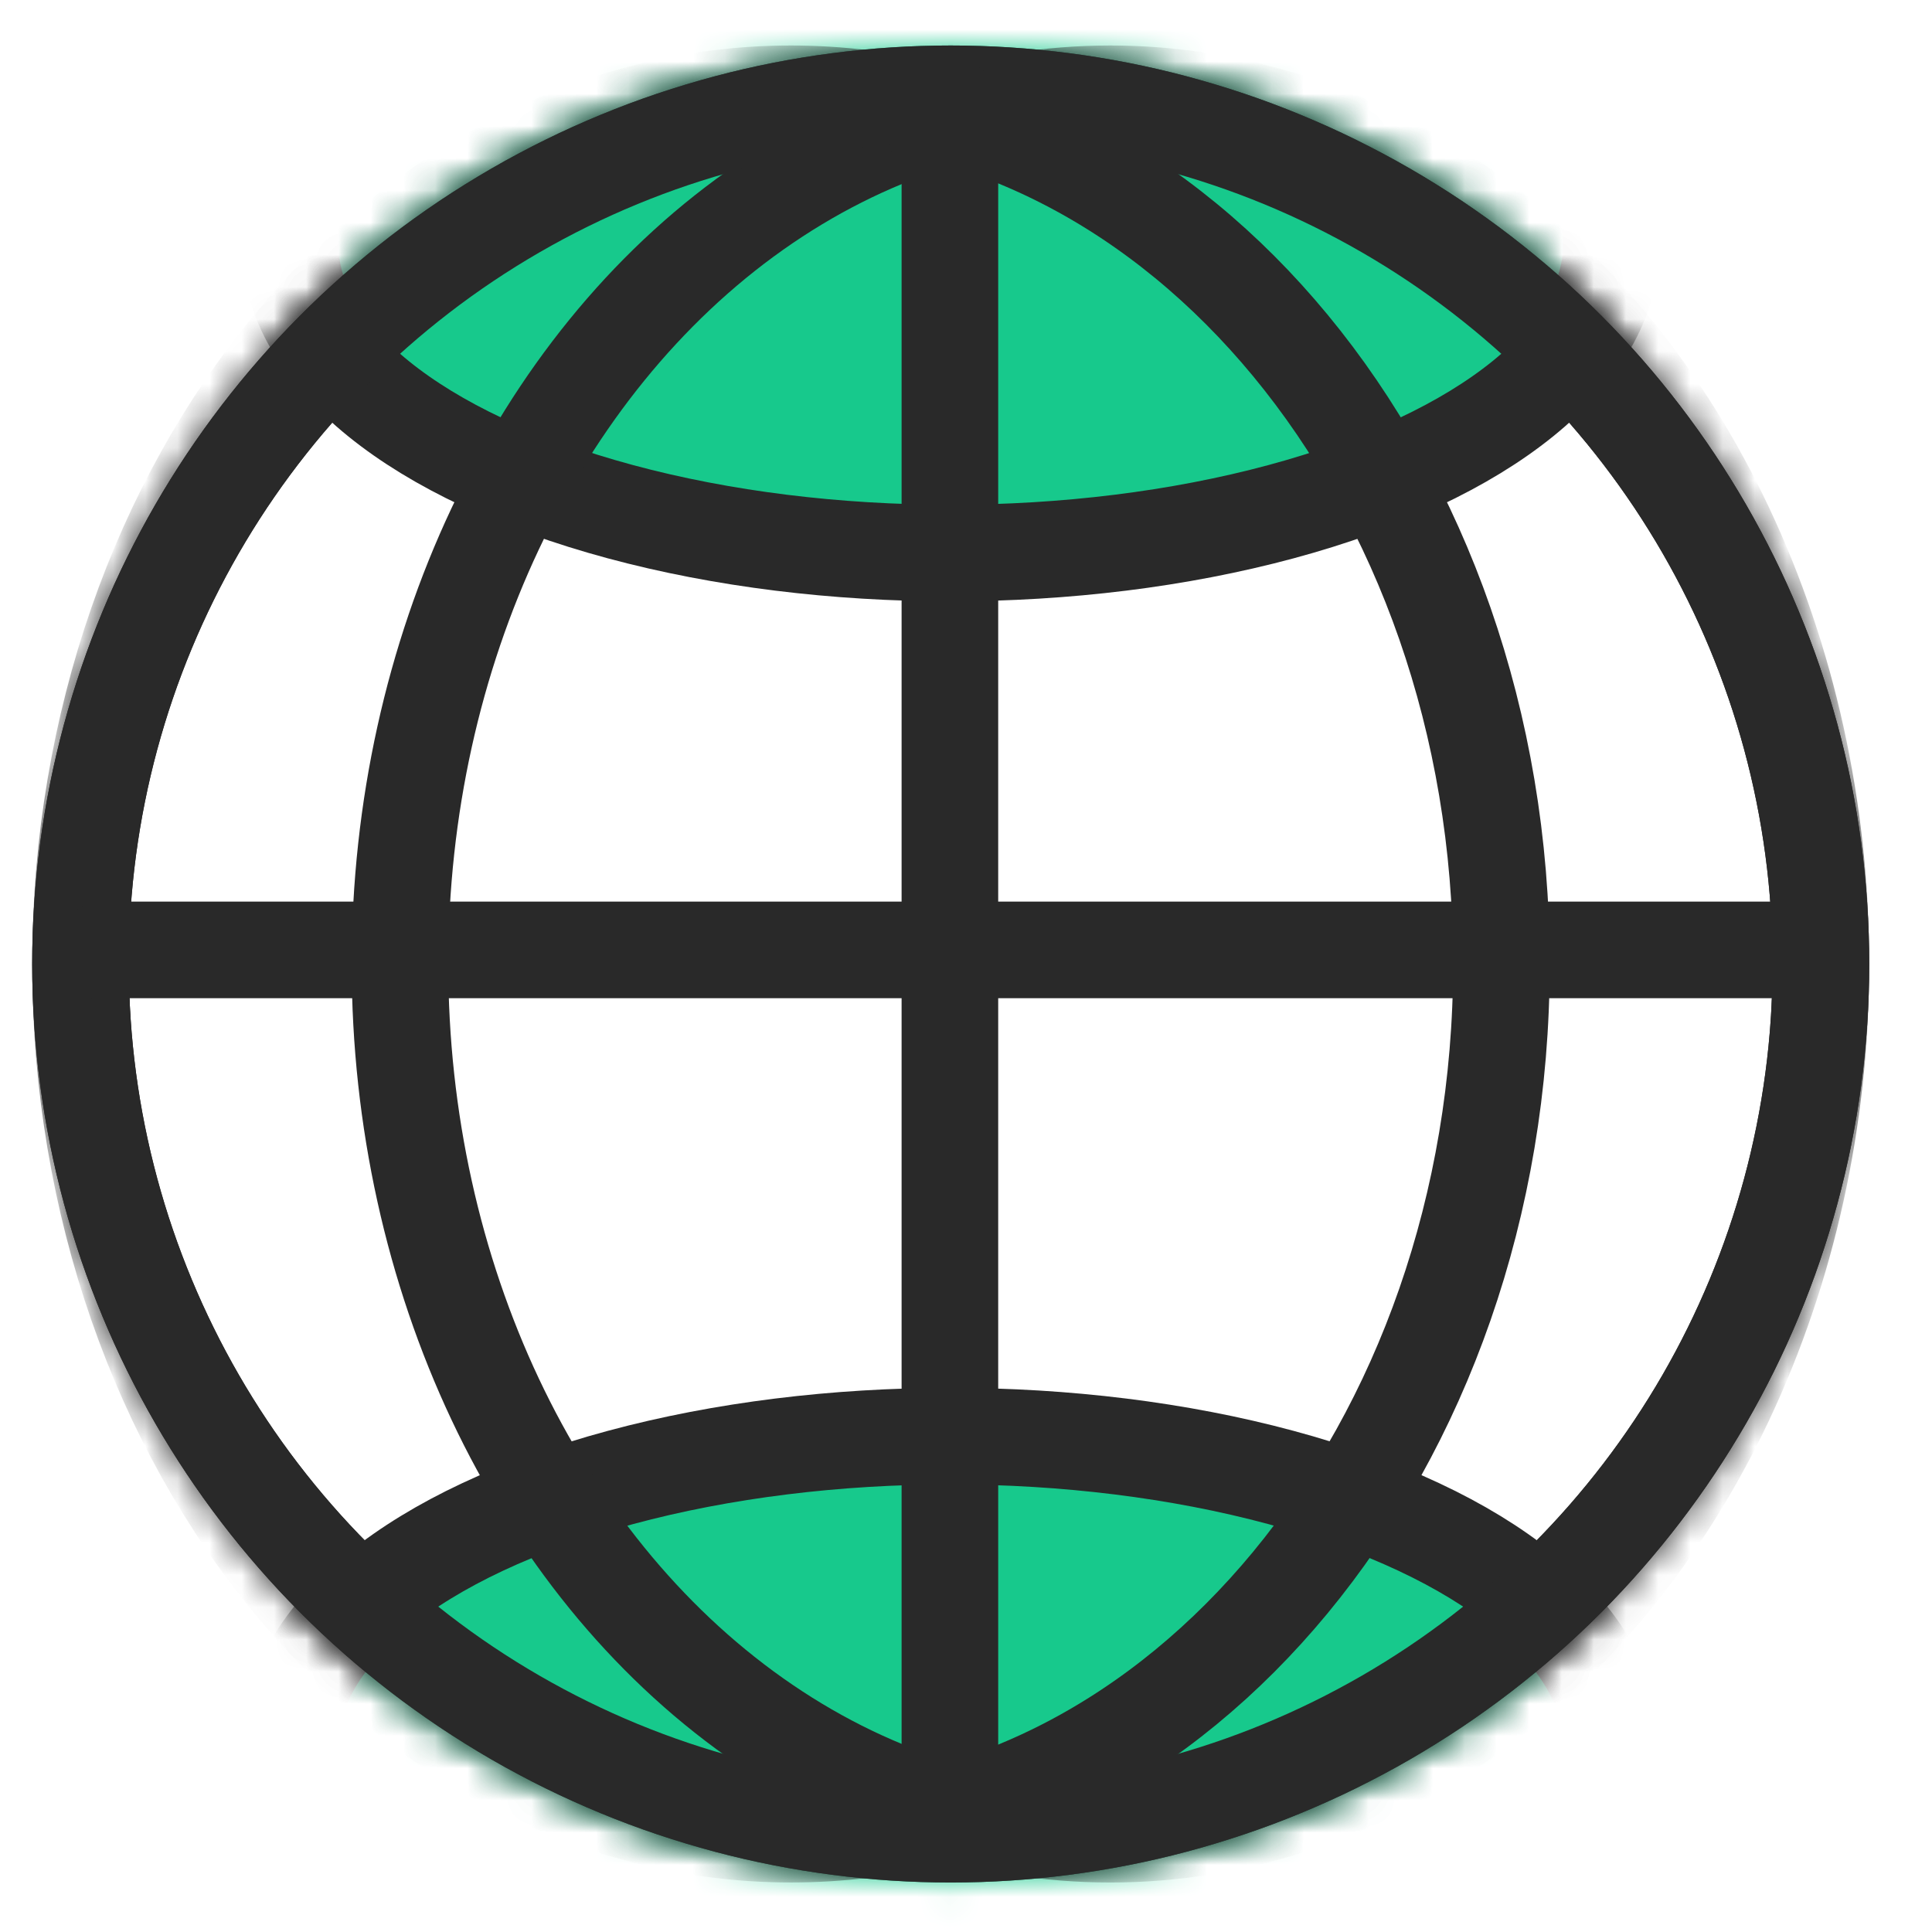
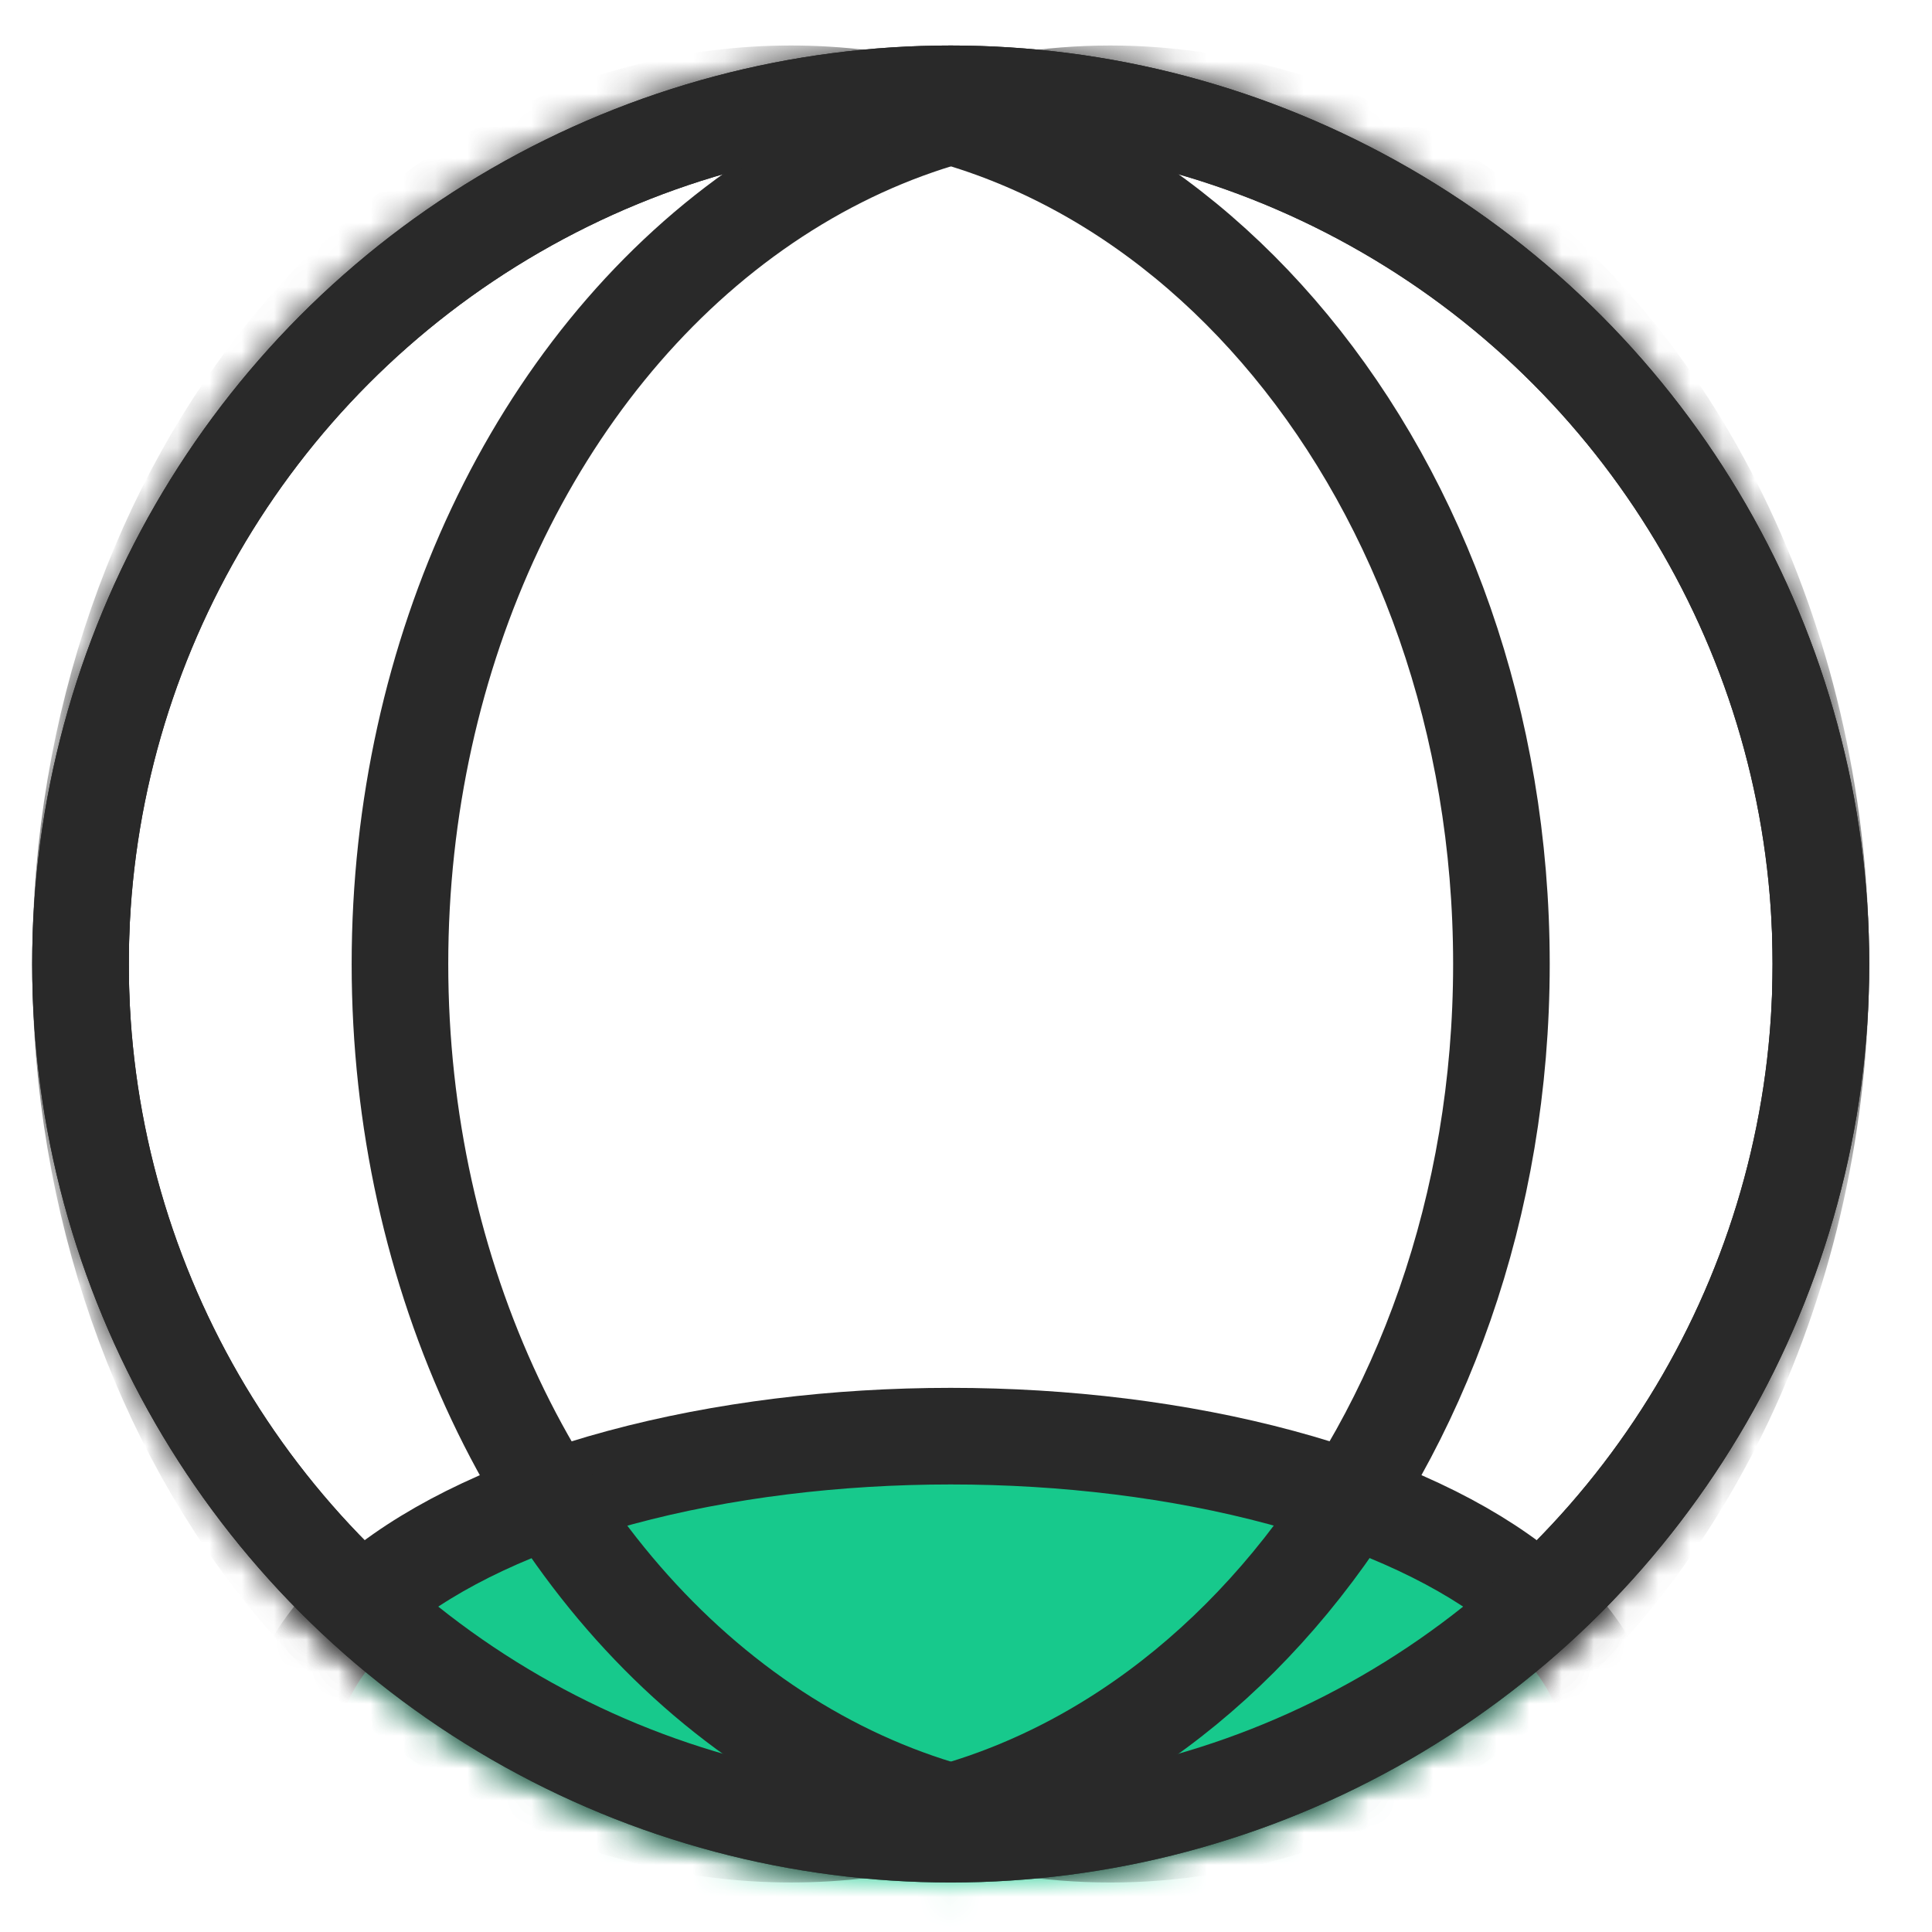
<svg xmlns="http://www.w3.org/2000/svg" xmlns:xlink="http://www.w3.org/1999/xlink" width="60px" height="60px" viewBox="0 0 60 60" version="1.1">
  <title>returns-language</title>
  <defs>
    <circle id="path-1" cx="28.525" cy="28.525" r="28.525" />
    <circle id="path-3" cx="28.525" cy="28.525" r="28.525" />
  </defs>
  <g id="returns-language" stroke="none" stroke-width="1" fill="none" fill-rule="evenodd">
    <g id="编组">
-       <rect id="矩形" fill="#FFFFFF" opacity="0" x="0" y="0" width="60" height="60" />
      <g id="编组-50" transform="translate(1, 1)">
        <g id="椭圆形-+-椭圆形-+-路径-115-+-路径-115-蒙版" transform="translate(0, 0.413)">
          <mask id="mask-2" fill="white">
            <use xlink:href="#path-1" />
          </mask>
          <circle stroke="#292929" stroke-width="3" cx="28.525" cy="28.525" r="27.025" />
-           <ellipse id="椭圆形" stroke="#292929" stroke-width="3" fill="#17C98C" mask="url(#mask-2)" cx="28.525" cy="6.18" rx="20.516" ry="9.582" />
          <ellipse id="椭圆形" stroke="#292929" stroke-width="3" fill="#17C98C" mask="url(#mask-2)" cx="28.525" cy="52.77" rx="20.516" ry="9.582" />
          <ellipse id="椭圆形" stroke="#292929" stroke-width="3" mask="url(#mask-2)" cx="33.485" cy="28.525" rx="22.064" ry="27.025" />
          <path d="M23.564,1.5 C29.629,1.5 35.101,4.506 39.069,9.31 C43.132,14.227 45.628,21.025 45.628,28.525 C45.628,36.024 43.132,42.822 39.069,47.739 C35.101,52.543 29.629,55.549 23.564,55.549 C17.498,55.549 12.026,52.543 8.058,47.739 C3.996,42.822 1.5,36.024 1.5,28.525 C1.5,21.025 3.996,14.227 8.058,9.31 C12.026,4.506 17.498,1.5 23.564,1.5 Z" id="椭圆形" stroke="#292929" stroke-width="3" mask="url(#mask-2)" />
          <mask id="mask-4" fill="white">
            <use xlink:href="#path-3" />
          </mask>
          <circle stroke="#292929" stroke-width="3" cx="28.525" cy="28.525" r="27.025" />
        </g>
      </g>
    </g>
-     <rect id="矩形" fill="#292929" x="28" y="2" width="3" height="55" rx="1" />
-     <rect id="矩形" fill="#292929" transform="translate(29.5, 29.5) rotate(-270) translate(-29.5, -29.5) " x="28" y="2" width="3" height="55" rx="1" />
  </g>
</svg>